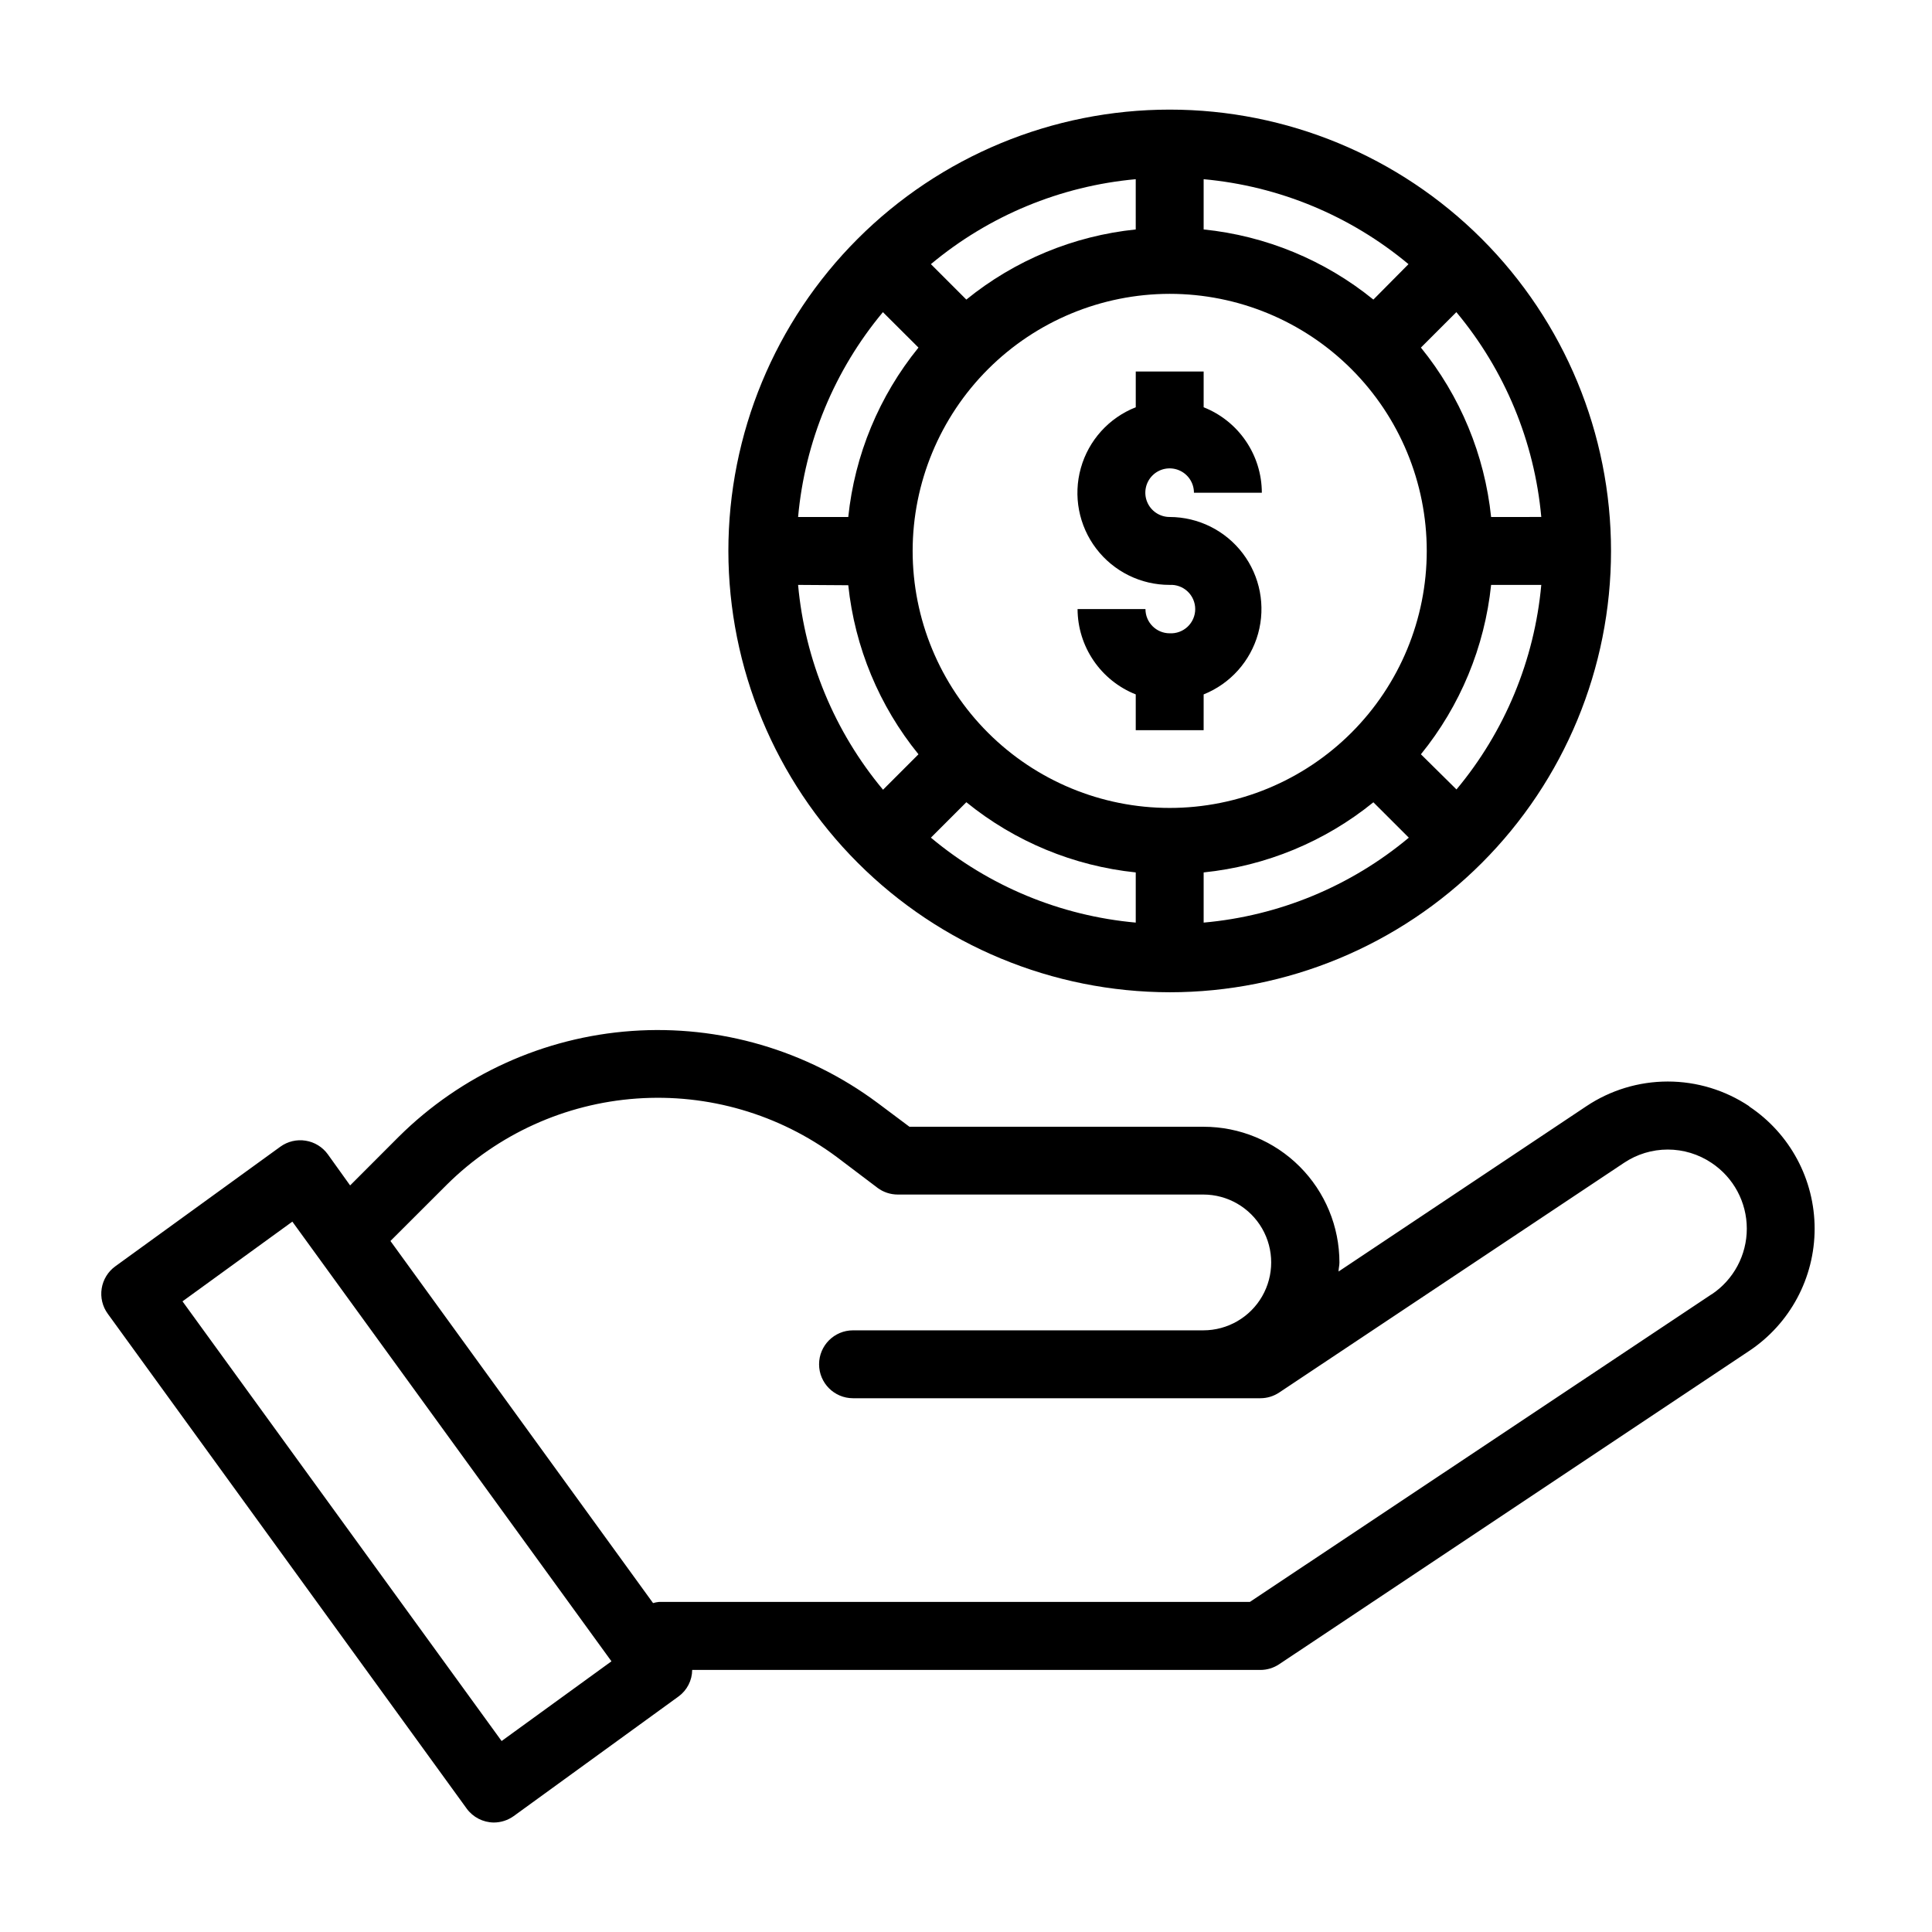
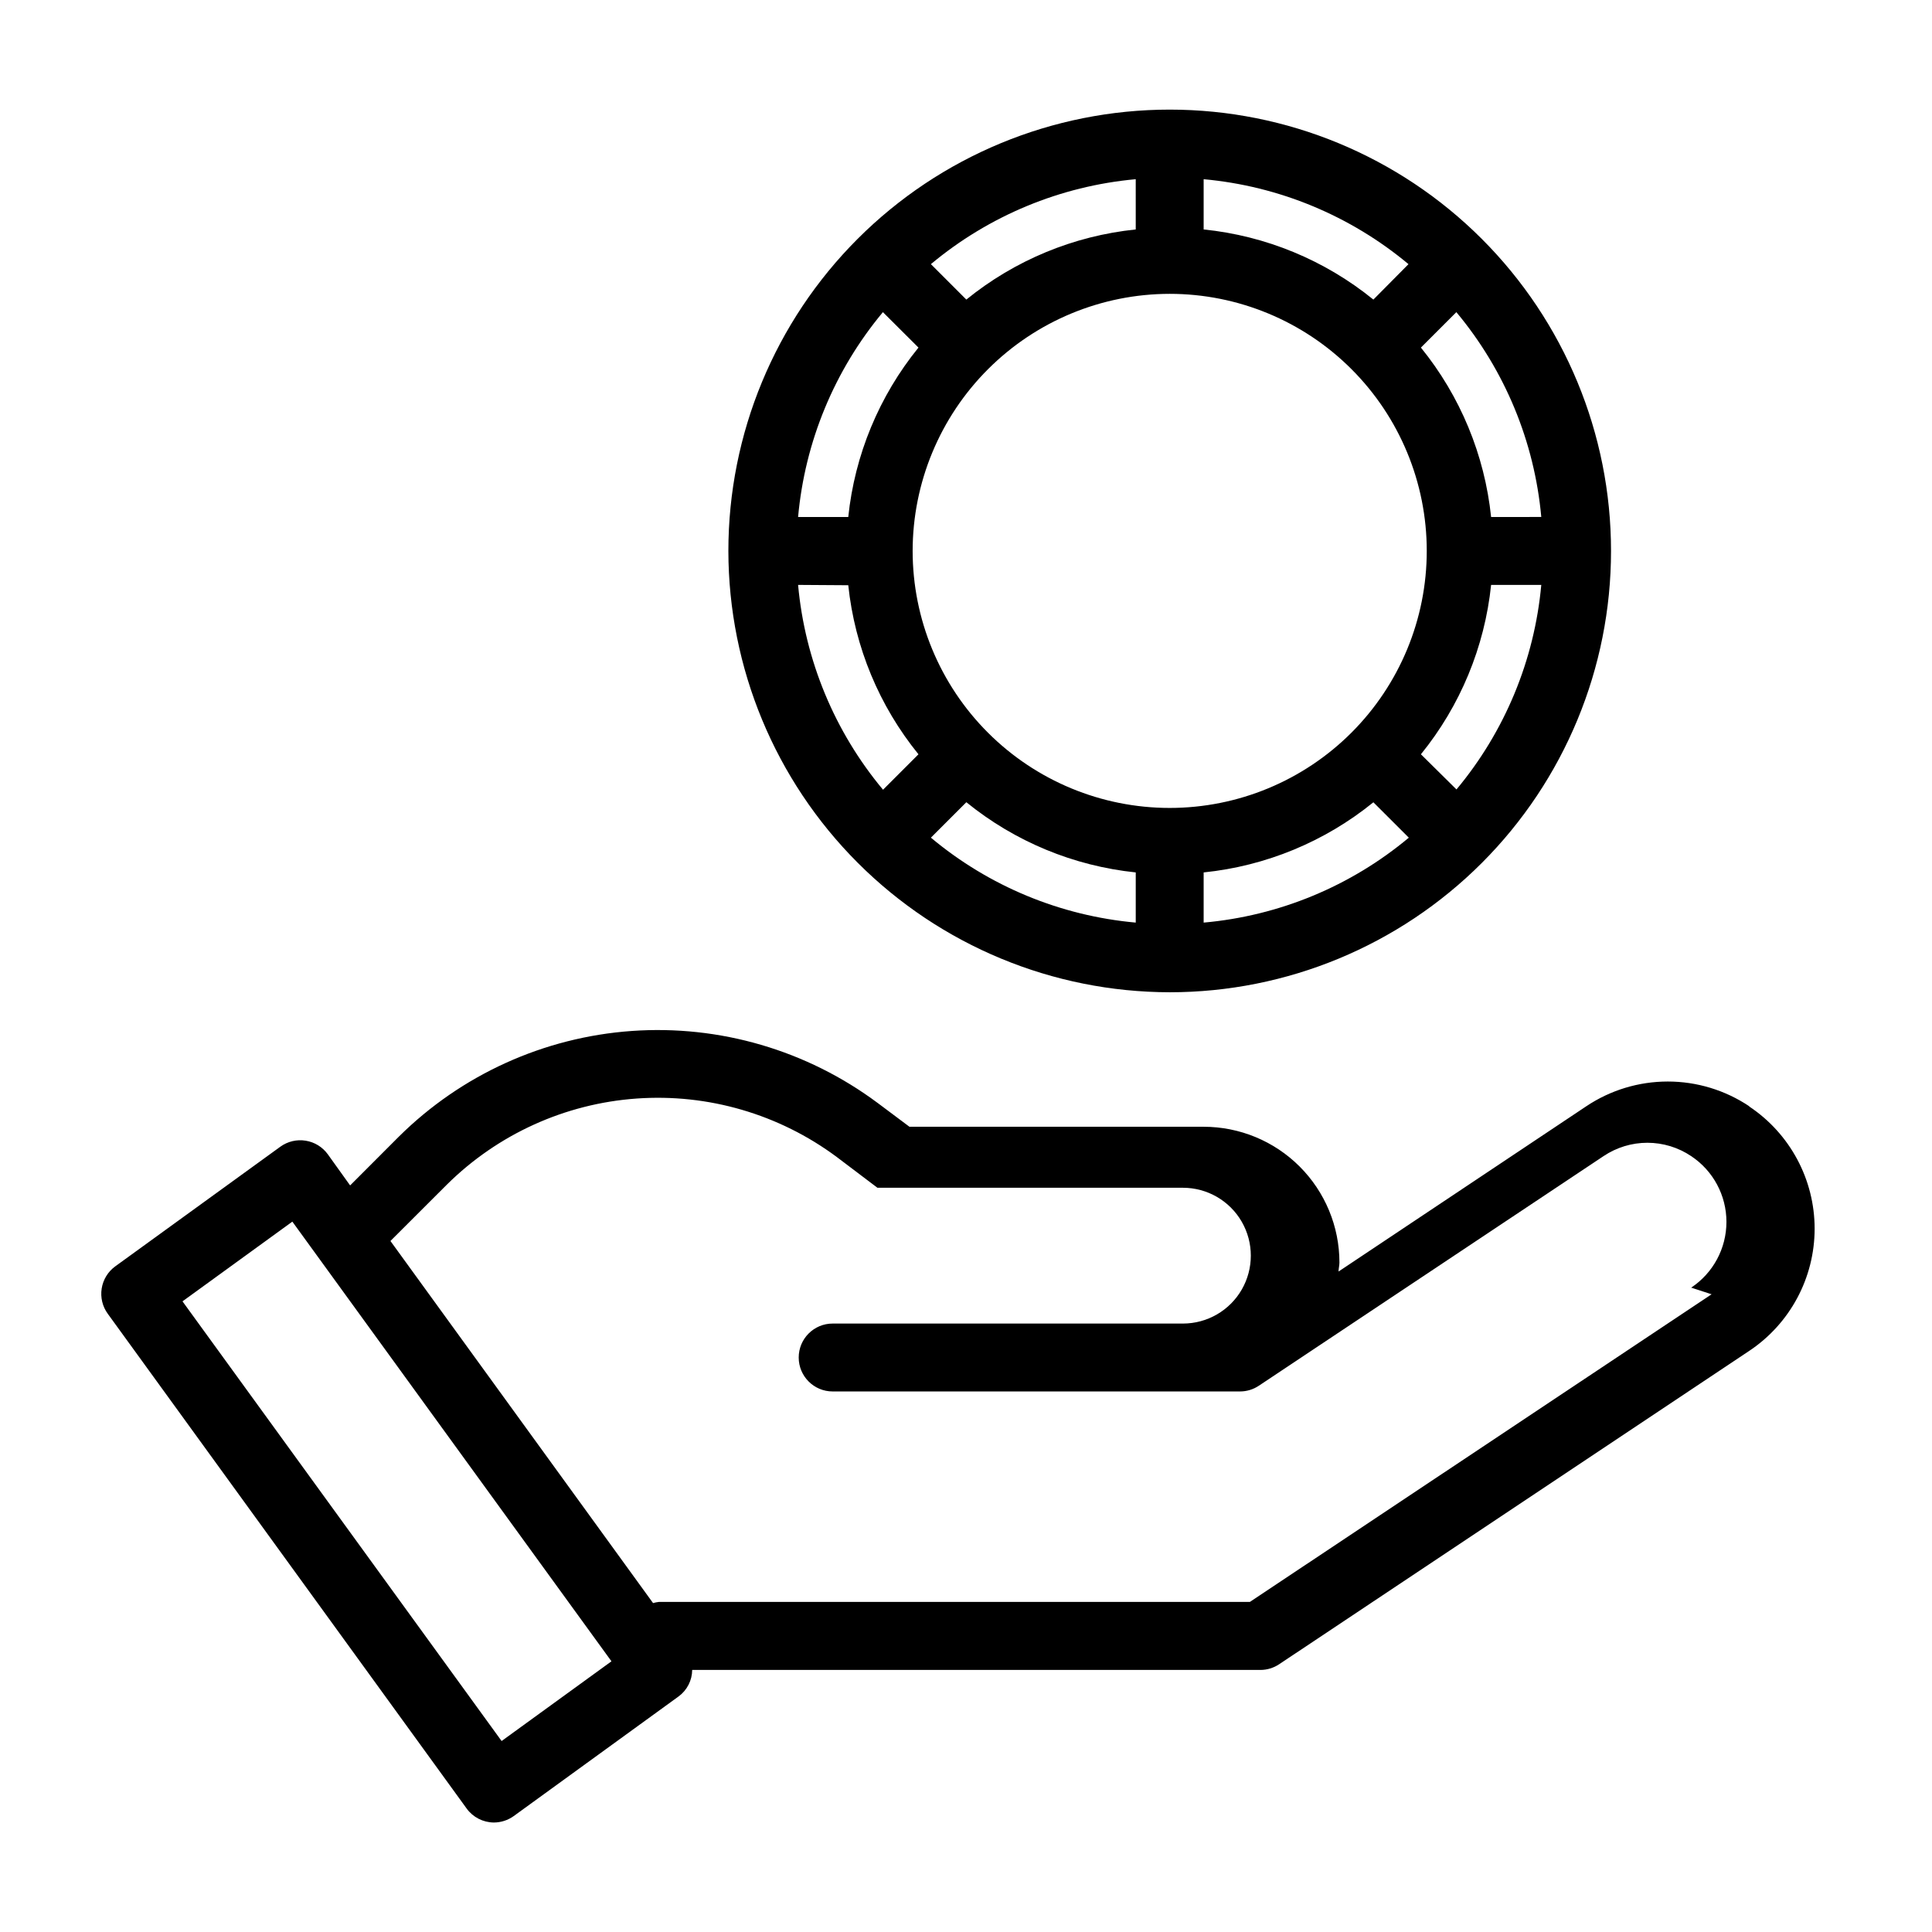
<svg xmlns="http://www.w3.org/2000/svg" fill="#000000" width="800px" height="800px" version="1.1" viewBox="144 144 512 512">
  <g>
-     <path d="m607.57 437.17c-6.387-4.273-13.902-6.555-21.59-6.555s-15.203 2.281-21.594 6.555l-65.656 43.797c0-0.793 0.234-1.566 0.234-2.375 0-9.547-3.793-18.699-10.539-25.445-6.75-6.75-15.902-10.543-25.445-10.543h-77.965l-8.512-6.371v0.004c-18.719-13.922-41.809-20.672-65.078-19.02s-45.172 11.59-61.738 28.016l-12.902 12.918-5.918-8.258c-1.402-1.93-3.512-3.227-5.867-3.598-2.359-0.383-4.777 0.195-6.711 1.598l-43.723 31.688c-1.941 1.402-3.242 3.519-3.617 5.883-0.375 2.363 0.207 4.781 1.621 6.711l95.094 131.1v0.004c1.676 2.305 4.344 3.68 7.195 3.707 1.898-0.004 3.75-0.602 5.289-1.711l43.688-31.703c2.242-1.641 3.578-4.242 3.602-7.019h150.57c1.773 0 3.508-0.527 4.984-1.512l124.57-83.039c10.832-7.215 17.336-19.371 17.336-32.387s-6.504-25.168-17.336-32.387zm-330.64 168.22-84.566-116.52 29.113-21.125 84.566 116.52zm320.66-118.39-122.36 81.527h-156.61c-0.527 0.055-1.043 0.156-1.551 0.305l-69.598-95.957 14.953-14.934c13.496-13.375 31.336-21.469 50.289-22.816 18.953-1.348 37.758 4.144 53.012 15.473l10.797 8.168-0.004 0.004c1.559 1.168 3.453 1.797 5.398 1.797h80.969c6.43 0 12.371 3.43 15.586 8.996 3.211 5.57 3.211 12.426 0 17.996-3.215 5.566-9.156 8.996-15.586 8.996h-92.824c-4.969 0-8.996 4.027-8.996 8.996s4.027 8.996 8.996 8.996h107.96-0.004c1.777 0 3.508-0.527 4.984-1.512l91.352-60.852c3.438-2.309 7.481-3.539 11.617-3.539s8.18 1.23 11.613 3.539c5.836 3.879 9.34 10.418 9.34 17.426 0 7.008-3.504 13.547-9.34 17.426z" />
-     <path d="m453.98 311.83c-3.547 0-6.422-2.875-6.422-6.422h-17.992c0.016 4.875 1.496 9.637 4.246 13.668 2.746 4.031 6.637 7.148 11.172 8.949v9.48h17.992l0.004-9.48c7.059-2.828 12.398-8.789 14.434-16.117 2.031-7.332 0.527-15.191-4.066-21.25-4.598-6.062-11.758-9.633-19.367-9.652-2.606 0.008-4.961-1.559-5.965-3.965-1-2.41-0.449-5.184 1.395-7.031 1.844-1.844 4.617-2.394 7.027-1.391 2.41 1 3.977 3.356 3.969 5.965h17.992c-0.008-4.887-1.48-9.656-4.231-13.695-2.746-4.039-6.644-7.16-11.188-8.957v-9.484h-17.992v9.48l-0.004 0.004c-7.109 2.793-12.496 8.762-14.555 16.121-2.059 7.356-0.551 15.254 4.078 21.332 4.625 6.078 11.836 9.641 19.473 9.617 1.762-0.094 3.484 0.539 4.762 1.754 1.277 1.211 2.004 2.898 2.004 4.66s-0.727 3.445-2.004 4.66c-1.277 1.211-3 1.848-4.762 1.754z" />
+     <path d="m607.57 437.17c-6.387-4.273-13.902-6.555-21.59-6.555s-15.203 2.281-21.594 6.555l-65.656 43.797c0-0.793 0.234-1.566 0.234-2.375 0-9.547-3.793-18.699-10.539-25.445-6.75-6.75-15.902-10.543-25.445-10.543h-77.965l-8.512-6.371v0.004c-18.719-13.922-41.809-20.672-65.078-19.02s-45.172 11.59-61.738 28.016l-12.902 12.918-5.918-8.258c-1.402-1.93-3.512-3.227-5.867-3.598-2.359-0.383-4.777 0.195-6.711 1.598l-43.723 31.688c-1.941 1.402-3.242 3.519-3.617 5.883-0.375 2.363 0.207 4.781 1.621 6.711l95.094 131.1v0.004c1.676 2.305 4.344 3.68 7.195 3.707 1.898-0.004 3.75-0.602 5.289-1.711l43.688-31.703c2.242-1.641 3.578-4.242 3.602-7.019h150.57c1.773 0 3.508-0.527 4.984-1.512l124.57-83.039c10.832-7.215 17.336-19.371 17.336-32.387s-6.504-25.168-17.336-32.387zm-330.64 168.22-84.566-116.52 29.113-21.125 84.566 116.52zm320.66-118.39-122.36 81.527h-156.61c-0.527 0.055-1.043 0.156-1.551 0.305l-69.598-95.957 14.953-14.934c13.496-13.375 31.336-21.469 50.289-22.816 18.953-1.348 37.758 4.144 53.012 15.473l10.797 8.168-0.004 0.004h80.969c6.43 0 12.371 3.43 15.586 8.996 3.211 5.57 3.211 12.426 0 17.996-3.215 5.566-9.156 8.996-15.586 8.996h-92.824c-4.969 0-8.996 4.027-8.996 8.996s4.027 8.996 8.996 8.996h107.96-0.004c1.777 0 3.508-0.527 4.984-1.512l91.352-60.852c3.438-2.309 7.481-3.539 11.617-3.539s8.18 1.23 11.613 3.539c5.836 3.879 9.34 10.418 9.34 17.426 0 7.008-3.504 13.547-9.34 17.426z" />
    <path d="m453.98 406.96c31.02 0 60.77-12.32 82.703-34.254 21.934-21.934 34.254-51.684 34.254-82.699 0-31.02-12.32-60.77-34.254-82.703-21.934-21.934-51.684-34.254-82.703-34.254-31.016 0-60.766 12.32-82.699 34.254-21.934 21.934-34.254 51.684-34.254 82.703 0.035 31.004 12.371 60.73 34.297 82.656 21.926 21.926 51.652 34.258 82.656 34.297zm0-185.09c18.07 0 35.395 7.176 48.172 19.953 12.773 12.773 19.953 30.102 19.953 48.168 0 18.066-7.18 35.395-19.953 48.168-12.777 12.777-30.102 19.953-48.172 19.953-18.066 0-35.395-7.176-48.168-19.953-12.777-12.773-19.953-30.102-19.953-48.168 0.02-18.062 7.203-35.379 19.973-48.148 12.773-12.773 30.09-19.953 48.148-19.973zm-53.891 134.73 0.004-0.004c12.836 10.434 28.438 16.898 44.891 18.605v13.297c-19.965-1.797-38.906-9.648-54.285-22.508zm62.891 18.602c16.48-1.688 32.113-8.145 44.98-18.586l9.391 9.375h0.004c-15.406 12.875-34.379 20.73-54.375 22.508zm57.578-31.309c10.426-12.84 16.891-28.438 18.602-44.891h13.297c-1.816 19.93-9.652 38.84-22.473 54.211zm18.605-62.887h-0.004c-1.711-16.453-8.176-32.051-18.602-44.891l9.391-9.391v-0.004c12.848 15.387 20.699 34.324 22.508 54.285zm-31.203-57.613c-12.863-10.445-28.496-16.906-44.98-18.586v-13.316c19.961 1.812 38.895 9.668 54.285 22.512zm-62.977-18.586c-16.453 1.695-32.055 8.156-44.891 18.586l-9.391-9.391h-0.004c15.387-12.844 34.324-20.699 54.285-22.512zm-57.578 31.309c-10.43 12.84-16.895 28.438-18.605 44.891h-13.297c1.801-19.957 9.641-38.895 22.477-54.285zm-18.605 62.977c1.73 16.422 8.191 31.988 18.605 44.801l-9.391 9.391v0.004c-12.844-15.391-20.695-34.324-22.512-54.285z" />
  </g>
</svg>